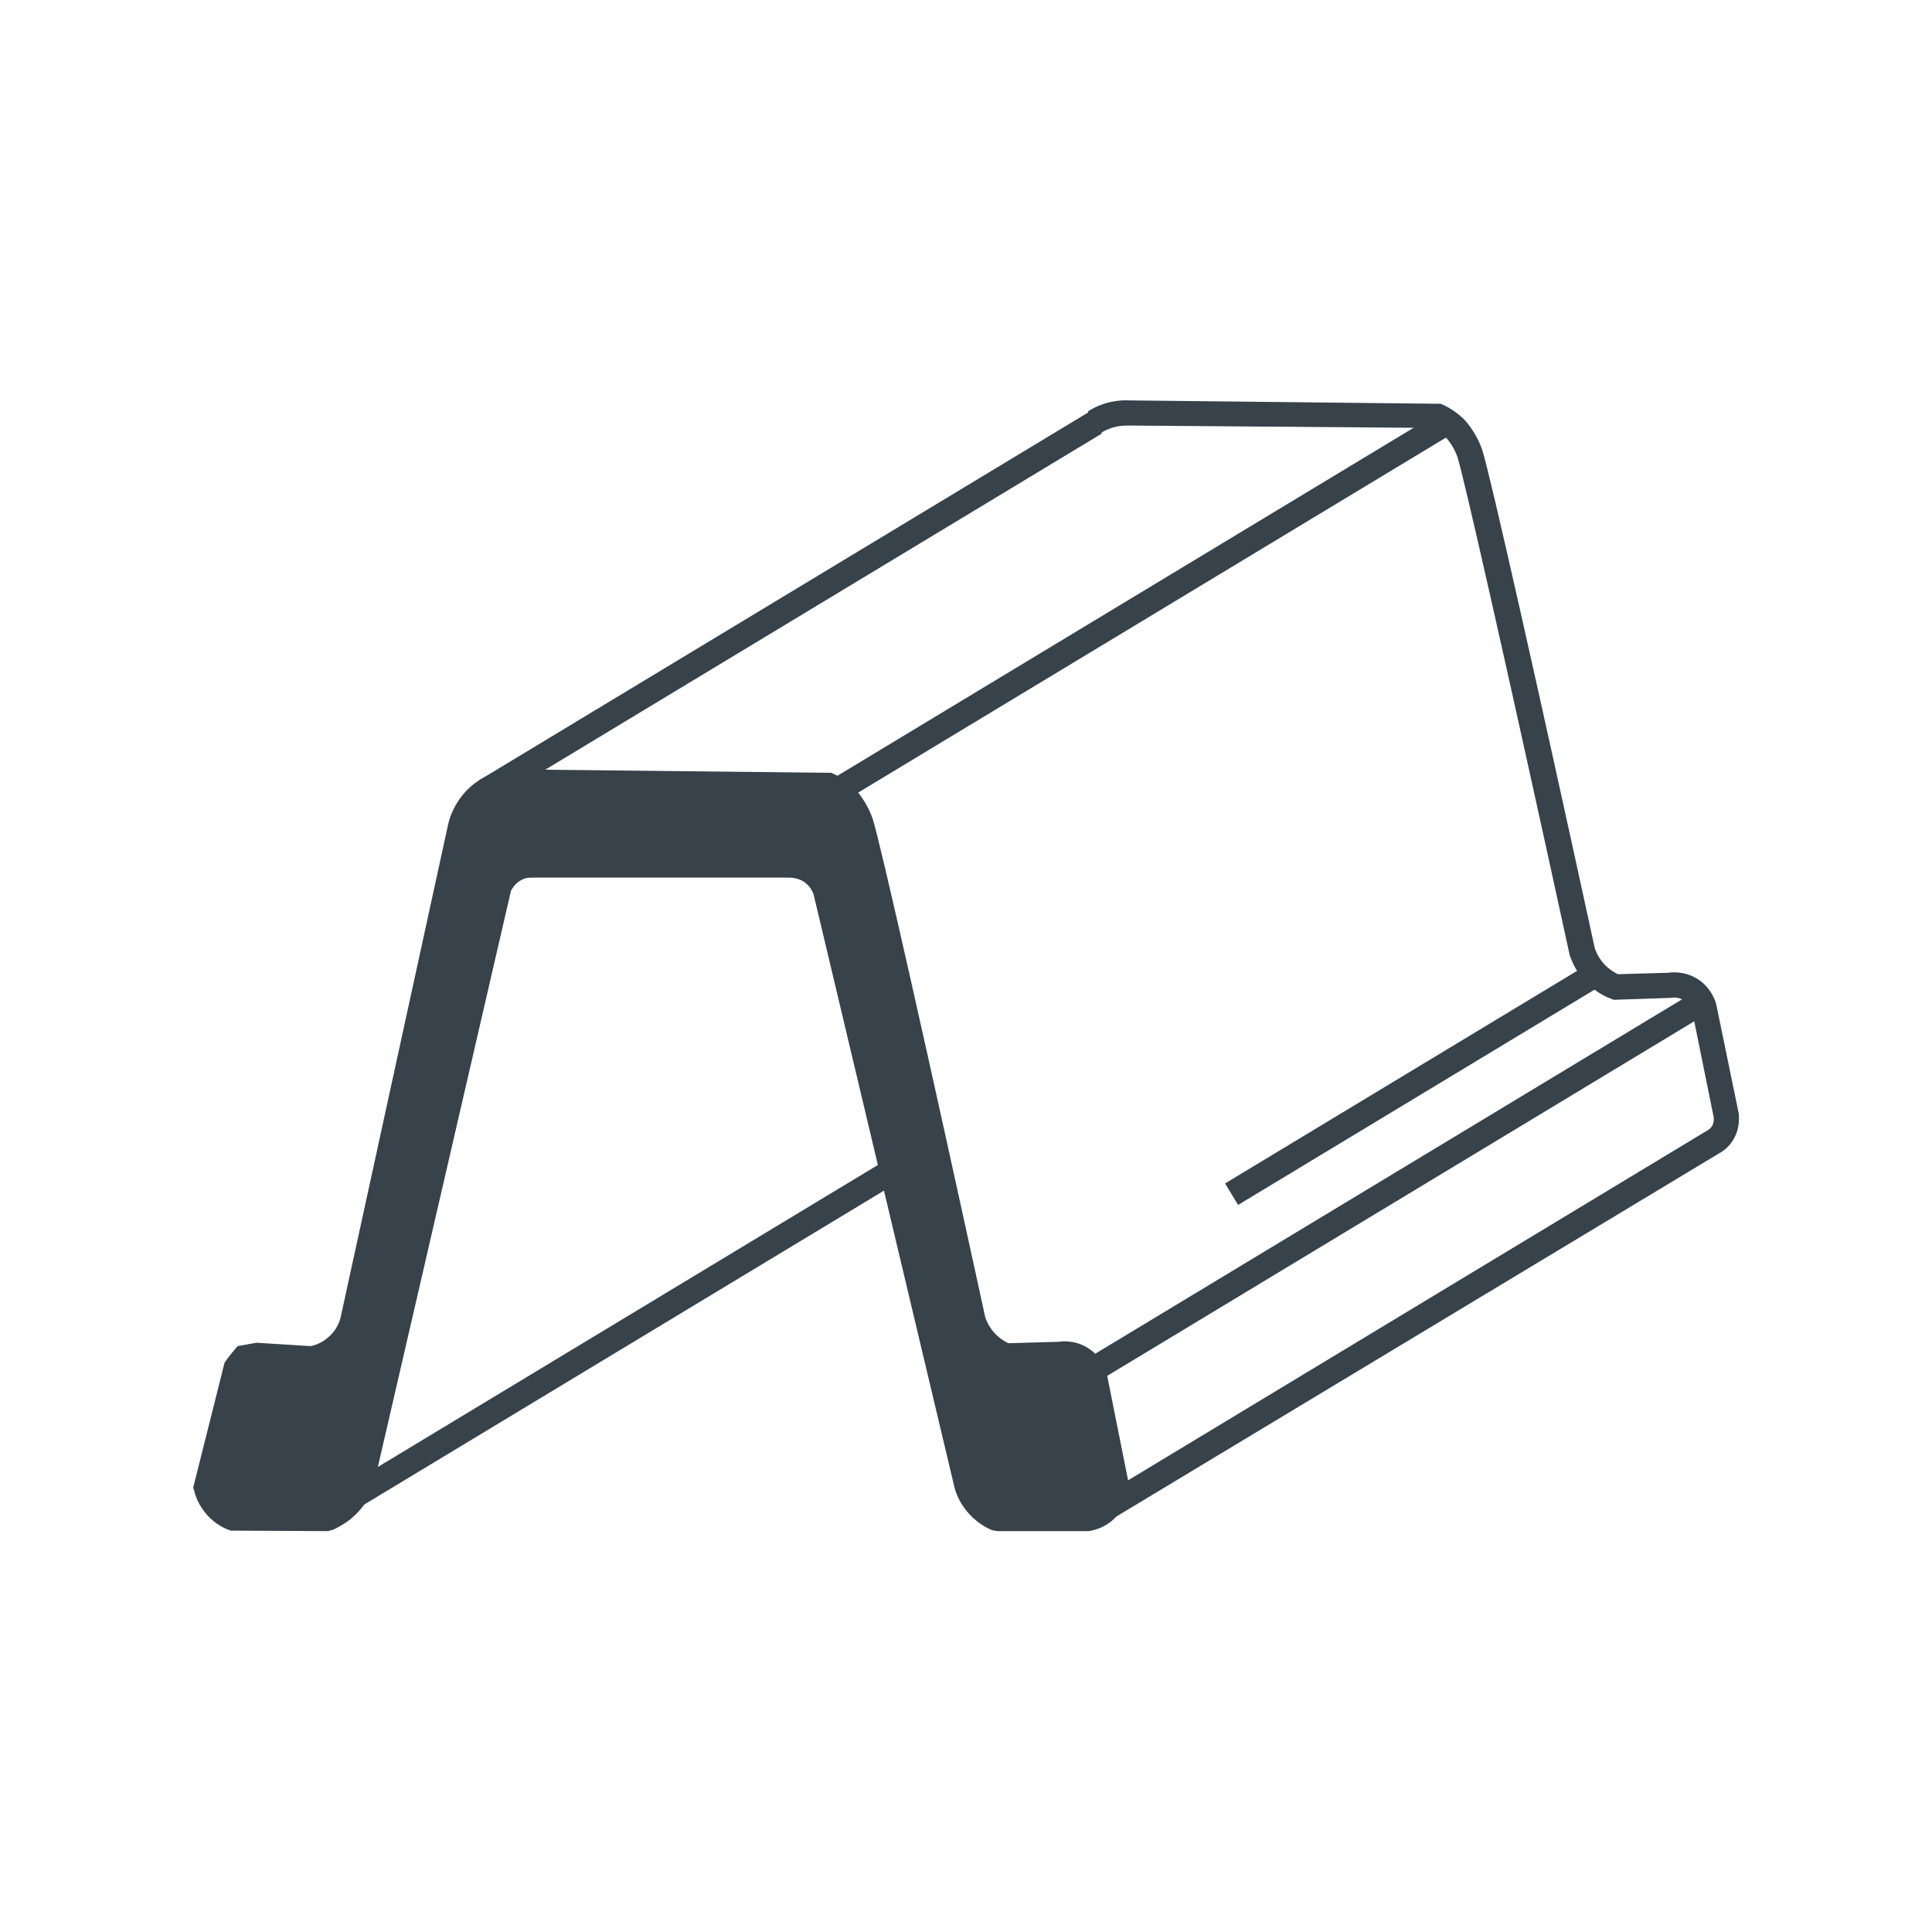
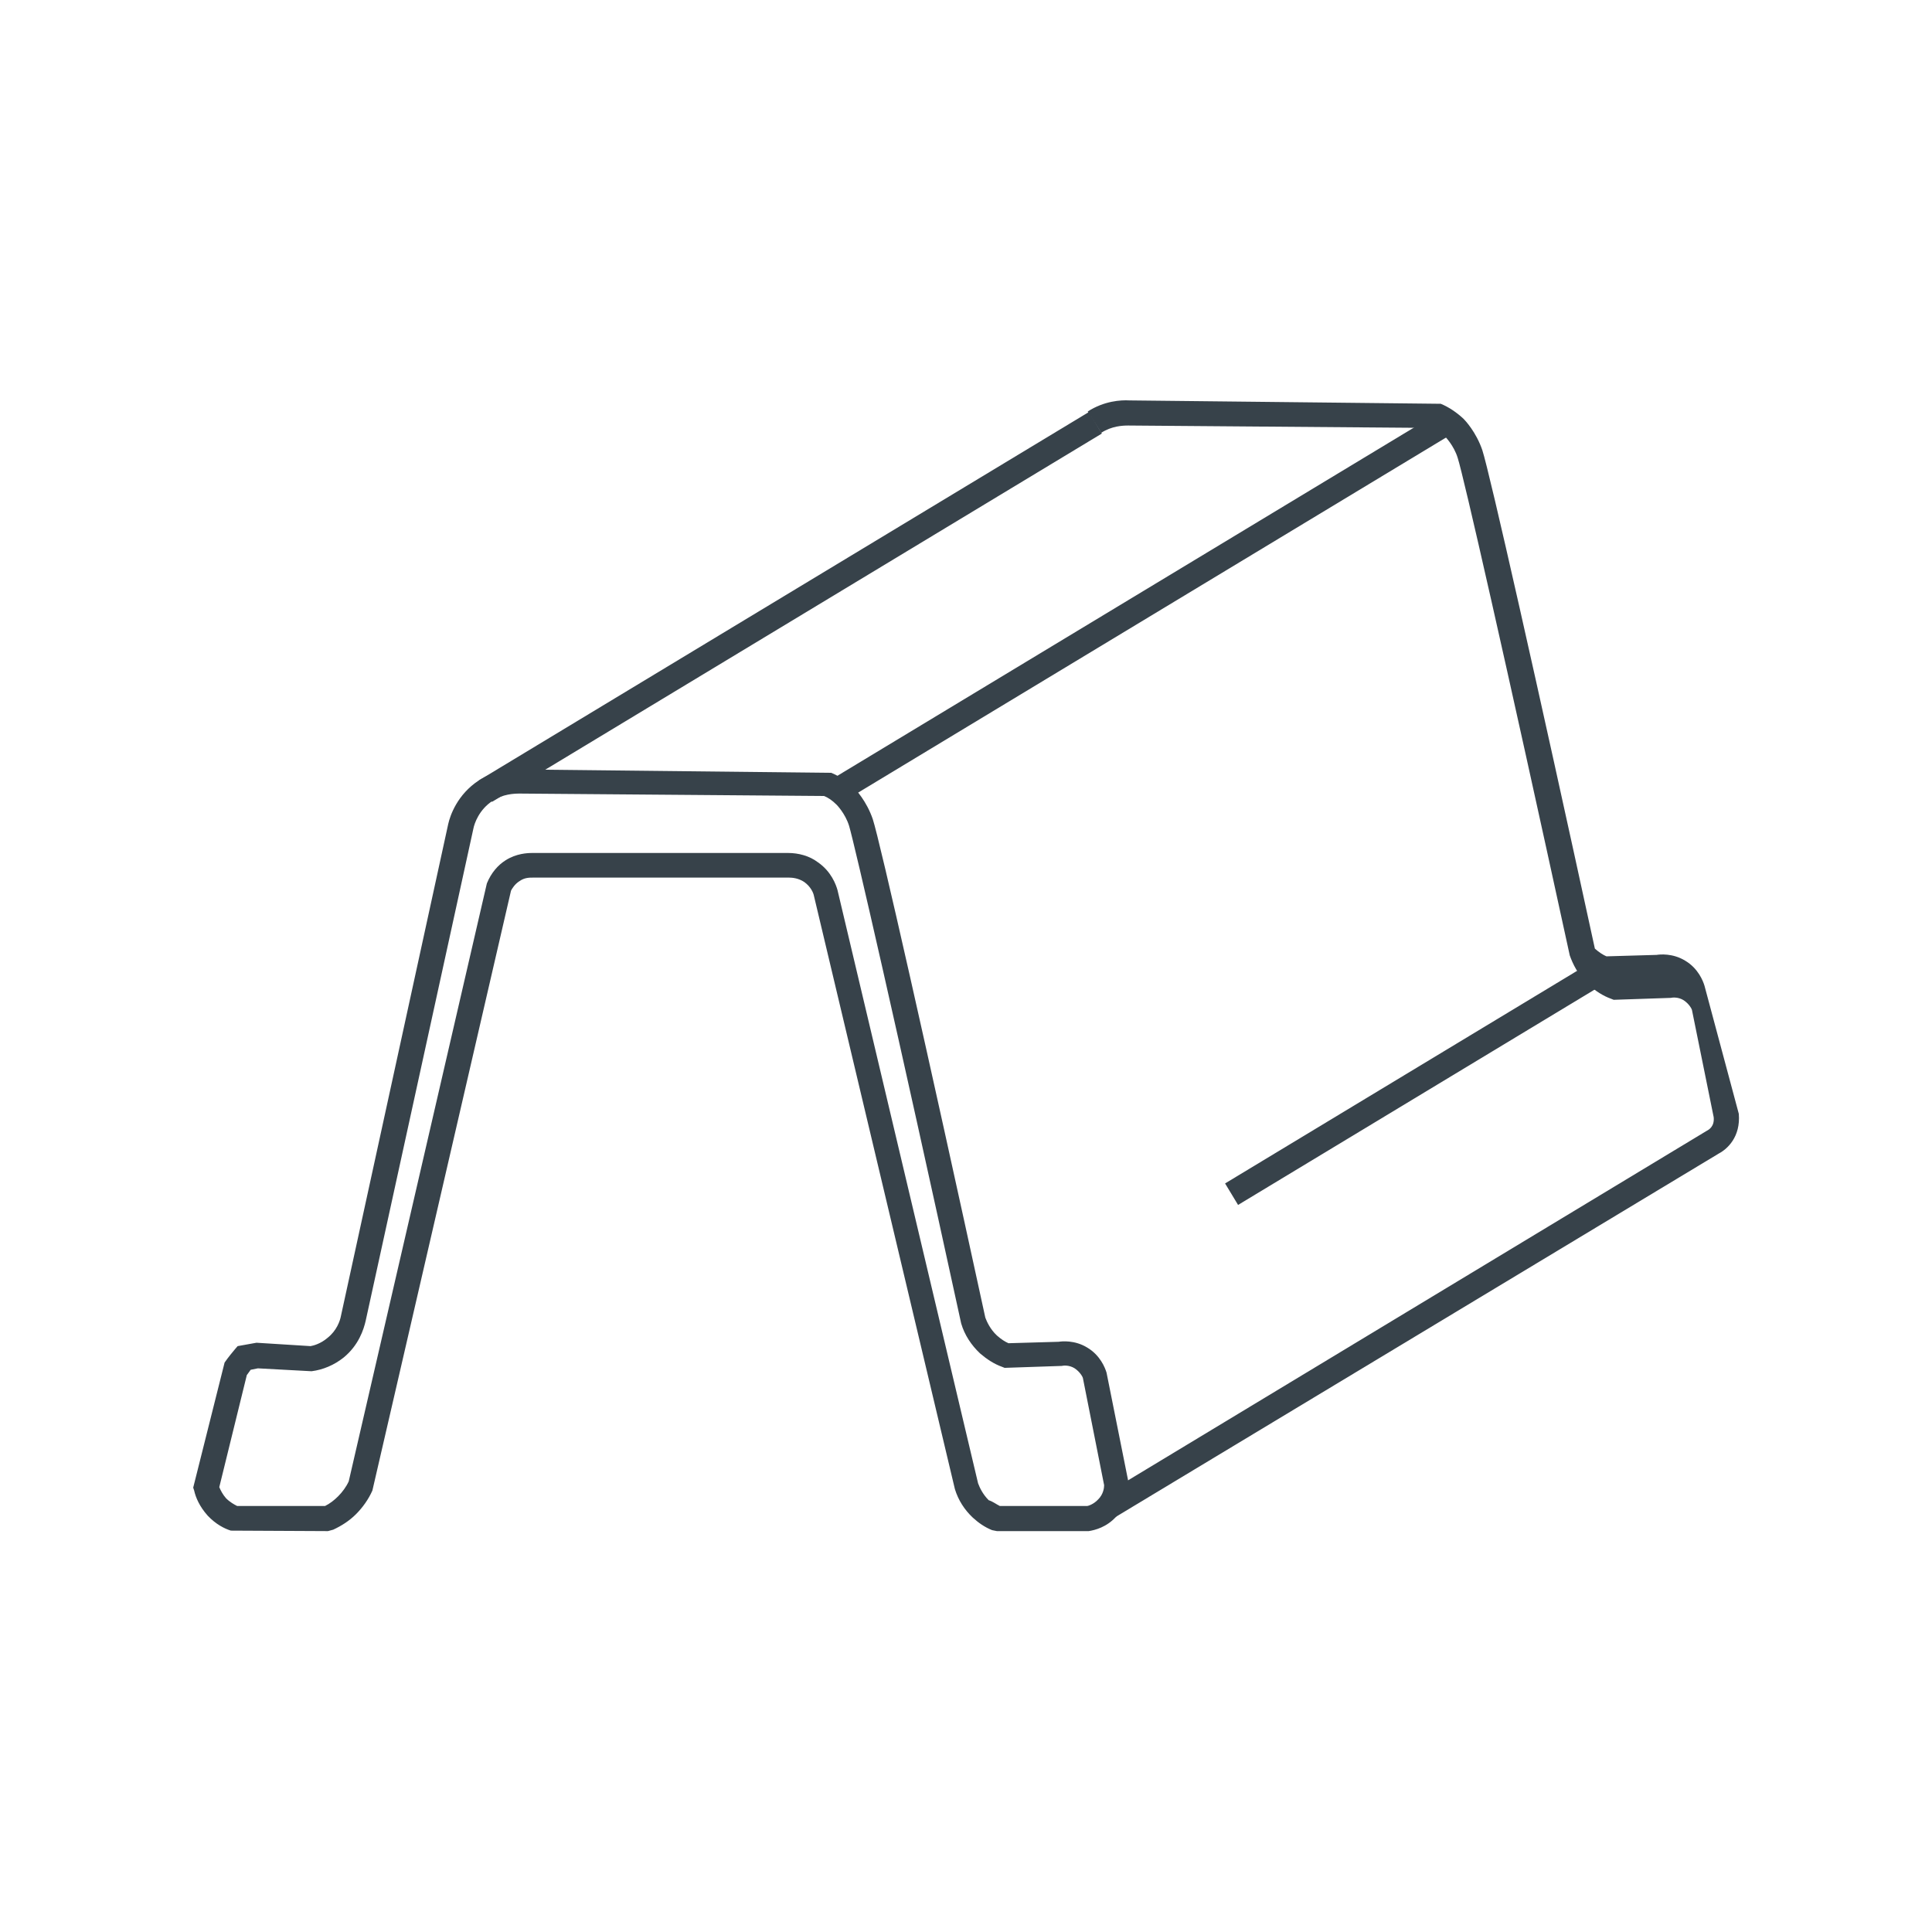
<svg xmlns="http://www.w3.org/2000/svg" version="1.1" id="Layer_1" x="0px" y="0px" viewBox="0 0 40 40" style="enable-background:new 0 0 40 40;" xml:space="preserve">
  <style type="text/css">
	.st0{fill:#37424A;}
	.st1{fill-rule:evenodd;clip-rule:evenodd;fill:#37424A;}
</style>
  <g>
    <g>
      <g>
        <g>
-           <path class="st0" d="M4.87,28.35c0,0-0.6,2.44-0.6,2.44c0.02,0.08,0.08,0.25,0.22,0.4c0.14,0.15,0.3,0.21,0.37,0.24      c0.64,0,1.28,0,1.93,0c0.1-0.05,0.25-0.13,0.4-0.27c0.15-0.15,0.24-0.31,0.29-0.41c0.96-4.14,1.91-8.27,2.87-12.41      c0.03-0.06,0.1-0.21,0.28-0.32c0.17-0.11,0.34-0.11,0.41-0.11c0.91,0,1.83,0,2.74,0h2.57c0.07,0,0.27,0,0.47,0.14      c0.22,0.15,0.29,0.37,0.3,0.43c0.97,4.09,1.94,8.18,2.91,12.27c0.03,0.1,0.11,0.3,0.3,0.48c0.12,0.11,0.24,0.17,0.32,0.21      c0.62,0,1.24,0,1.86,0c0.06-0.01,0.26-0.05,0.42-0.22c0.18-0.2,0.19-0.42,0.19-0.48c-0.15-0.75-0.3-1.5-0.45-2.25      c-0.01-0.05-0.08-0.24-0.29-0.37c-0.2-0.12-0.4-0.09-0.45-0.08c-0.36,0.01-0.73,0.02-1.09,0.03c-0.09-0.03-0.23-0.1-0.37-0.23      c-0.2-0.19-0.29-0.4-0.32-0.5c-1.24-5.7-2.19-9.87-2.32-10.3c-0.11-0.33-0.32-0.55-0.32-0.55c-0.14-0.14-0.29-0.22-0.39-0.26      c-2.12-0.02-4.24-0.03-6.36-0.05c-0.11,0-0.41,0-0.71,0.19c-0.39,0.25-0.49,0.65-0.51,0.74C8.79,20.51,8.06,23.9,7.32,27.3      c-0.02,0.09-0.09,0.39-0.37,0.61c-0.21,0.17-0.43,0.21-0.53,0.22c-0.36-0.02-0.73-0.04-1.09-0.06      c-0.09,0.02-0.18,0.03-0.27,0.05C5.02,28.16,4.95,28.24,4.87,28.35z" />
-         </g>
+           </g>
        <g>
          <path class="st0" d="M20.64,31.7l-0.1-0.02c-0.15-0.06-0.28-0.15-0.4-0.26c-0.17-0.16-0.3-0.36-0.37-0.59l-2.92-12.29      c-0.01-0.05-0.06-0.18-0.2-0.28c-0.12-0.08-0.25-0.09-0.31-0.09h-5.31c-0.07,0-0.17,0-0.27,0.07c-0.1,0.06-0.16,0.16-0.18,0.2      L7.71,30.86c-0.08,0.18-0.2,0.35-0.34,0.49c-0.14,0.14-0.3,0.24-0.47,0.32L6.79,31.7l-2.01-0.01c-0.13-0.04-0.31-0.13-0.48-0.31      C4.13,31.19,4.05,31,4.02,30.86L4,30.8l0.65-2.59c0.09-0.13,0.17-0.22,0.21-0.27l0.06-0.07l0.39-0.07l1.12,0.07      c0.06-0.01,0.21-0.05,0.35-0.17c0.19-0.15,0.26-0.35,0.28-0.46l2.22-10.18c0.04-0.18,0.19-0.61,0.63-0.9      c0.34-0.22,0.69-0.24,0.86-0.23L17.21,16c0.17,0.07,0.33,0.18,0.47,0.31c0.03,0.03,0.26,0.27,0.39,0.65      c0.15,0.46,1.13,4.8,2.33,10.32c0.03,0.08,0.1,0.24,0.24,0.37c0.09,0.08,0.17,0.13,0.24,0.16l1.04-0.03      c0.06-0.01,0.33-0.04,0.59,0.12c0.27,0.16,0.37,0.42,0.4,0.52l0.46,2.3l0,0.03c0,0.11-0.03,0.4-0.26,0.65      c-0.2,0.22-0.44,0.28-0.57,0.3L20.64,31.7z M20.7,31.18h1.81c0.01,0,0.13-0.03,0.23-0.14c0.1-0.1,0.12-0.23,0.12-0.29      l-0.44-2.22c0-0.01-0.05-0.12-0.17-0.2c-0.11-0.07-0.23-0.06-0.27-0.05l-1.18,0.04l-0.05-0.02c-0.17-0.06-0.32-0.16-0.46-0.28      c-0.18-0.17-0.32-0.38-0.39-0.62c-1.35-6.2-2.21-9.93-2.32-10.3c-0.08-0.26-0.26-0.44-0.26-0.44c-0.09-0.09-0.18-0.15-0.26-0.18      l-6.3-0.05c-0.12,0-0.35,0.01-0.56,0.15c-0.28,0.18-0.38,0.47-0.4,0.58L7.57,27.35c-0.04,0.17-0.14,0.5-0.46,0.76      c-0.19,0.15-0.42,0.25-0.66,0.28l-1.11-0.06l-0.15,0.03c-0.02,0.03-0.05,0.07-0.08,0.11l-0.57,2.32      c0.03,0.07,0.07,0.15,0.14,0.23c0.08,0.08,0.17,0.13,0.23,0.16h1.82c0.1-0.05,0.19-0.12,0.27-0.2c0.09-0.09,0.17-0.2,0.22-0.31      l2.86-12.38c0.09-0.22,0.23-0.38,0.39-0.48c0.22-0.14,0.45-0.15,0.55-0.15h5.3c0.21,0,0.44,0.06,0.61,0.19      c0.28,0.19,0.38,0.47,0.41,0.58l2.91,12.28c0.03,0.08,0.09,0.22,0.22,0.35C20.56,31.09,20.62,31.14,20.7,31.18z" />
        </g>
      </g>
      <g>
        <rect x="8.99" y="12.31" transform="matrix(0.856 -0.517 0.517 0.856 -4.142 10.267)" class="st0" width="14.75" height="0.52" />
      </g>
      <g>
-         <rect x="5.51" y="27.36" transform="matrix(0.856 -0.517 0.517 0.856 -12.425 10.638)" class="st0" width="14.75" height="0.52" />
+         </g>
+       <g>
+         <path class="st0" d="M23.06,31.43l-0.27-0.44l12.55-7.58c0.04-0.02,0.16-0.09,0.14-0.28l-0.45-2.22c0-0.01-0.05-0.12-0.17-0.2     c-0.11-0.07-0.23-0.06-0.27-0.05l-1.18,0.04l-0.05-0.02c-0.17-0.06-0.32-0.16-0.46-0.28c-0.23-0.21-0.34-0.45-0.4-0.62     c-1.35-6.2-2.2-9.93-2.32-10.3c-0.08-0.26-0.26-0.44-0.26-0.44c-0.09-0.09-0.18-0.15-0.26-0.18l-6.3-0.05     c-0.12,0-0.34,0.01-0.56,0.15l-0.28-0.44c0.34-0.22,0.69-0.24,0.86-0.23l6.45,0.07c0.17,0.07,0.33,0.18,0.47,0.31     c0.03,0.03,0.26,0.27,0.39,0.65c0.15,0.46,1.13,4.8,2.33,10.32c0.09,0.08,0.17,0.13,0.24,0.16     l1.04-0.03c0.06-0.01,0.33-0.04,0.59,0.12c0.27,0.16,0.37,0.42,0.4,0.52L36,23.06c0.04,0.48-0.24,0.73-0.41,0.82L23.06,31.43z" />
      </g>
      <g>
-         <path class="st0" d="M23.06,31.43l-0.27-0.44l12.55-7.58c0.04-0.02,0.16-0.09,0.14-0.28l-0.45-2.22c0-0.01-0.05-0.12-0.17-0.2     c-0.11-0.07-0.23-0.06-0.27-0.05l-1.18,0.04l-0.05-0.02c-0.17-0.06-0.32-0.16-0.46-0.28c-0.23-0.21-0.34-0.45-0.4-0.62     c-1.35-6.2-2.2-9.93-2.32-10.3c-0.08-0.26-0.26-0.44-0.26-0.44c-0.09-0.09-0.18-0.15-0.26-0.18l-6.3-0.05     c-0.12,0-0.34,0.01-0.56,0.15l-0.28-0.44c0.34-0.22,0.69-0.24,0.86-0.23l6.45,0.07c0.17,0.07,0.33,0.18,0.47,0.31     c0.03,0.03,0.26,0.27,0.39,0.65c0.15,0.46,1.13,4.8,2.33,10.32c0.03,0.08,0.1,0.24,0.24,0.37c0.09,0.08,0.17,0.13,0.24,0.16     l1.04-0.03c0.06-0.01,0.33-0.04,0.59,0.12c0.27,0.16,0.37,0.42,0.4,0.52L36,23.06c0.04,0.48-0.24,0.73-0.41,0.82L23.06,31.43z" />
-       </g>
-       <g>
-         <rect x="21.61" y="24.26" transform="matrix(0.856 -0.517 0.517 0.856 -8.503 18.517)" class="st0" width="14.75" height="0.52" />
-       </g>
+         </g>
      <g>
        <rect x="24.86" y="22.17" transform="matrix(0.856 -0.517 0.517 0.856 -7.378 18.377)" class="st0" width="8.88" height="0.52" />
      </g>
      <g>
        <rect x="16.25" y="12.31" transform="matrix(0.856 -0.517 0.517 0.856 -3.096 14.022)" class="st0" width="14.75" height="0.52" />
      </g>
    </g>
  </g>
</svg>